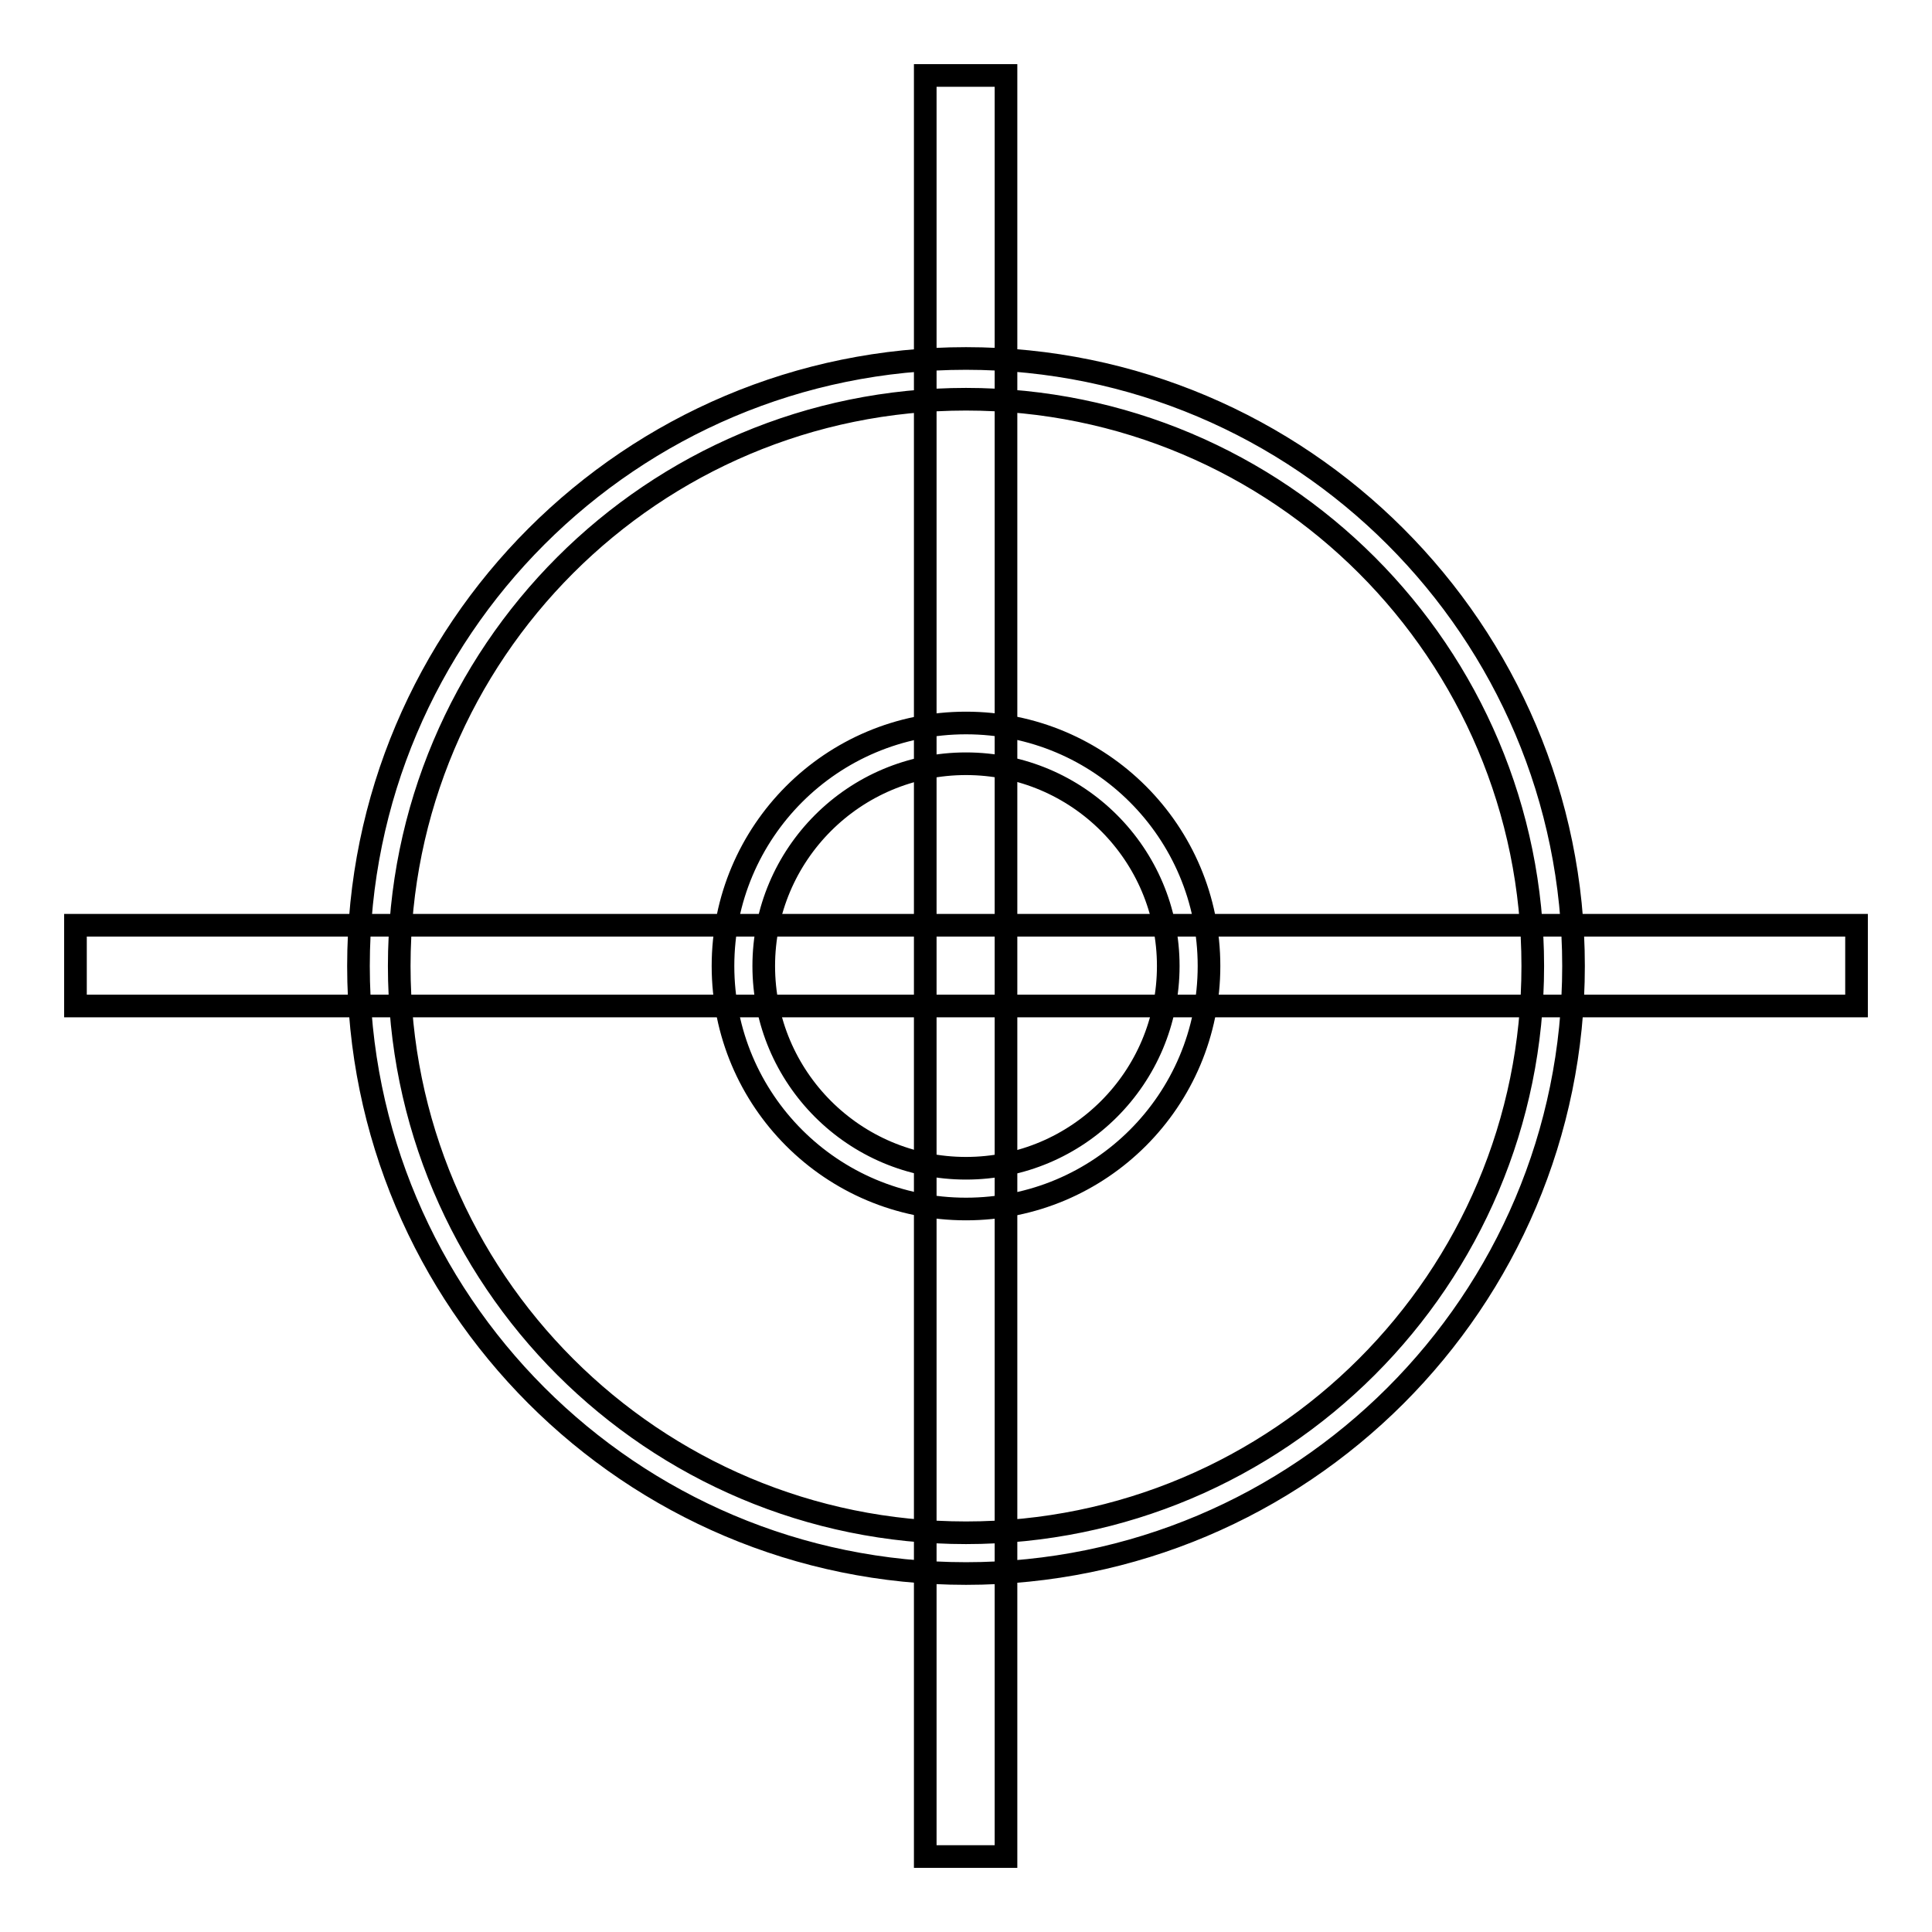
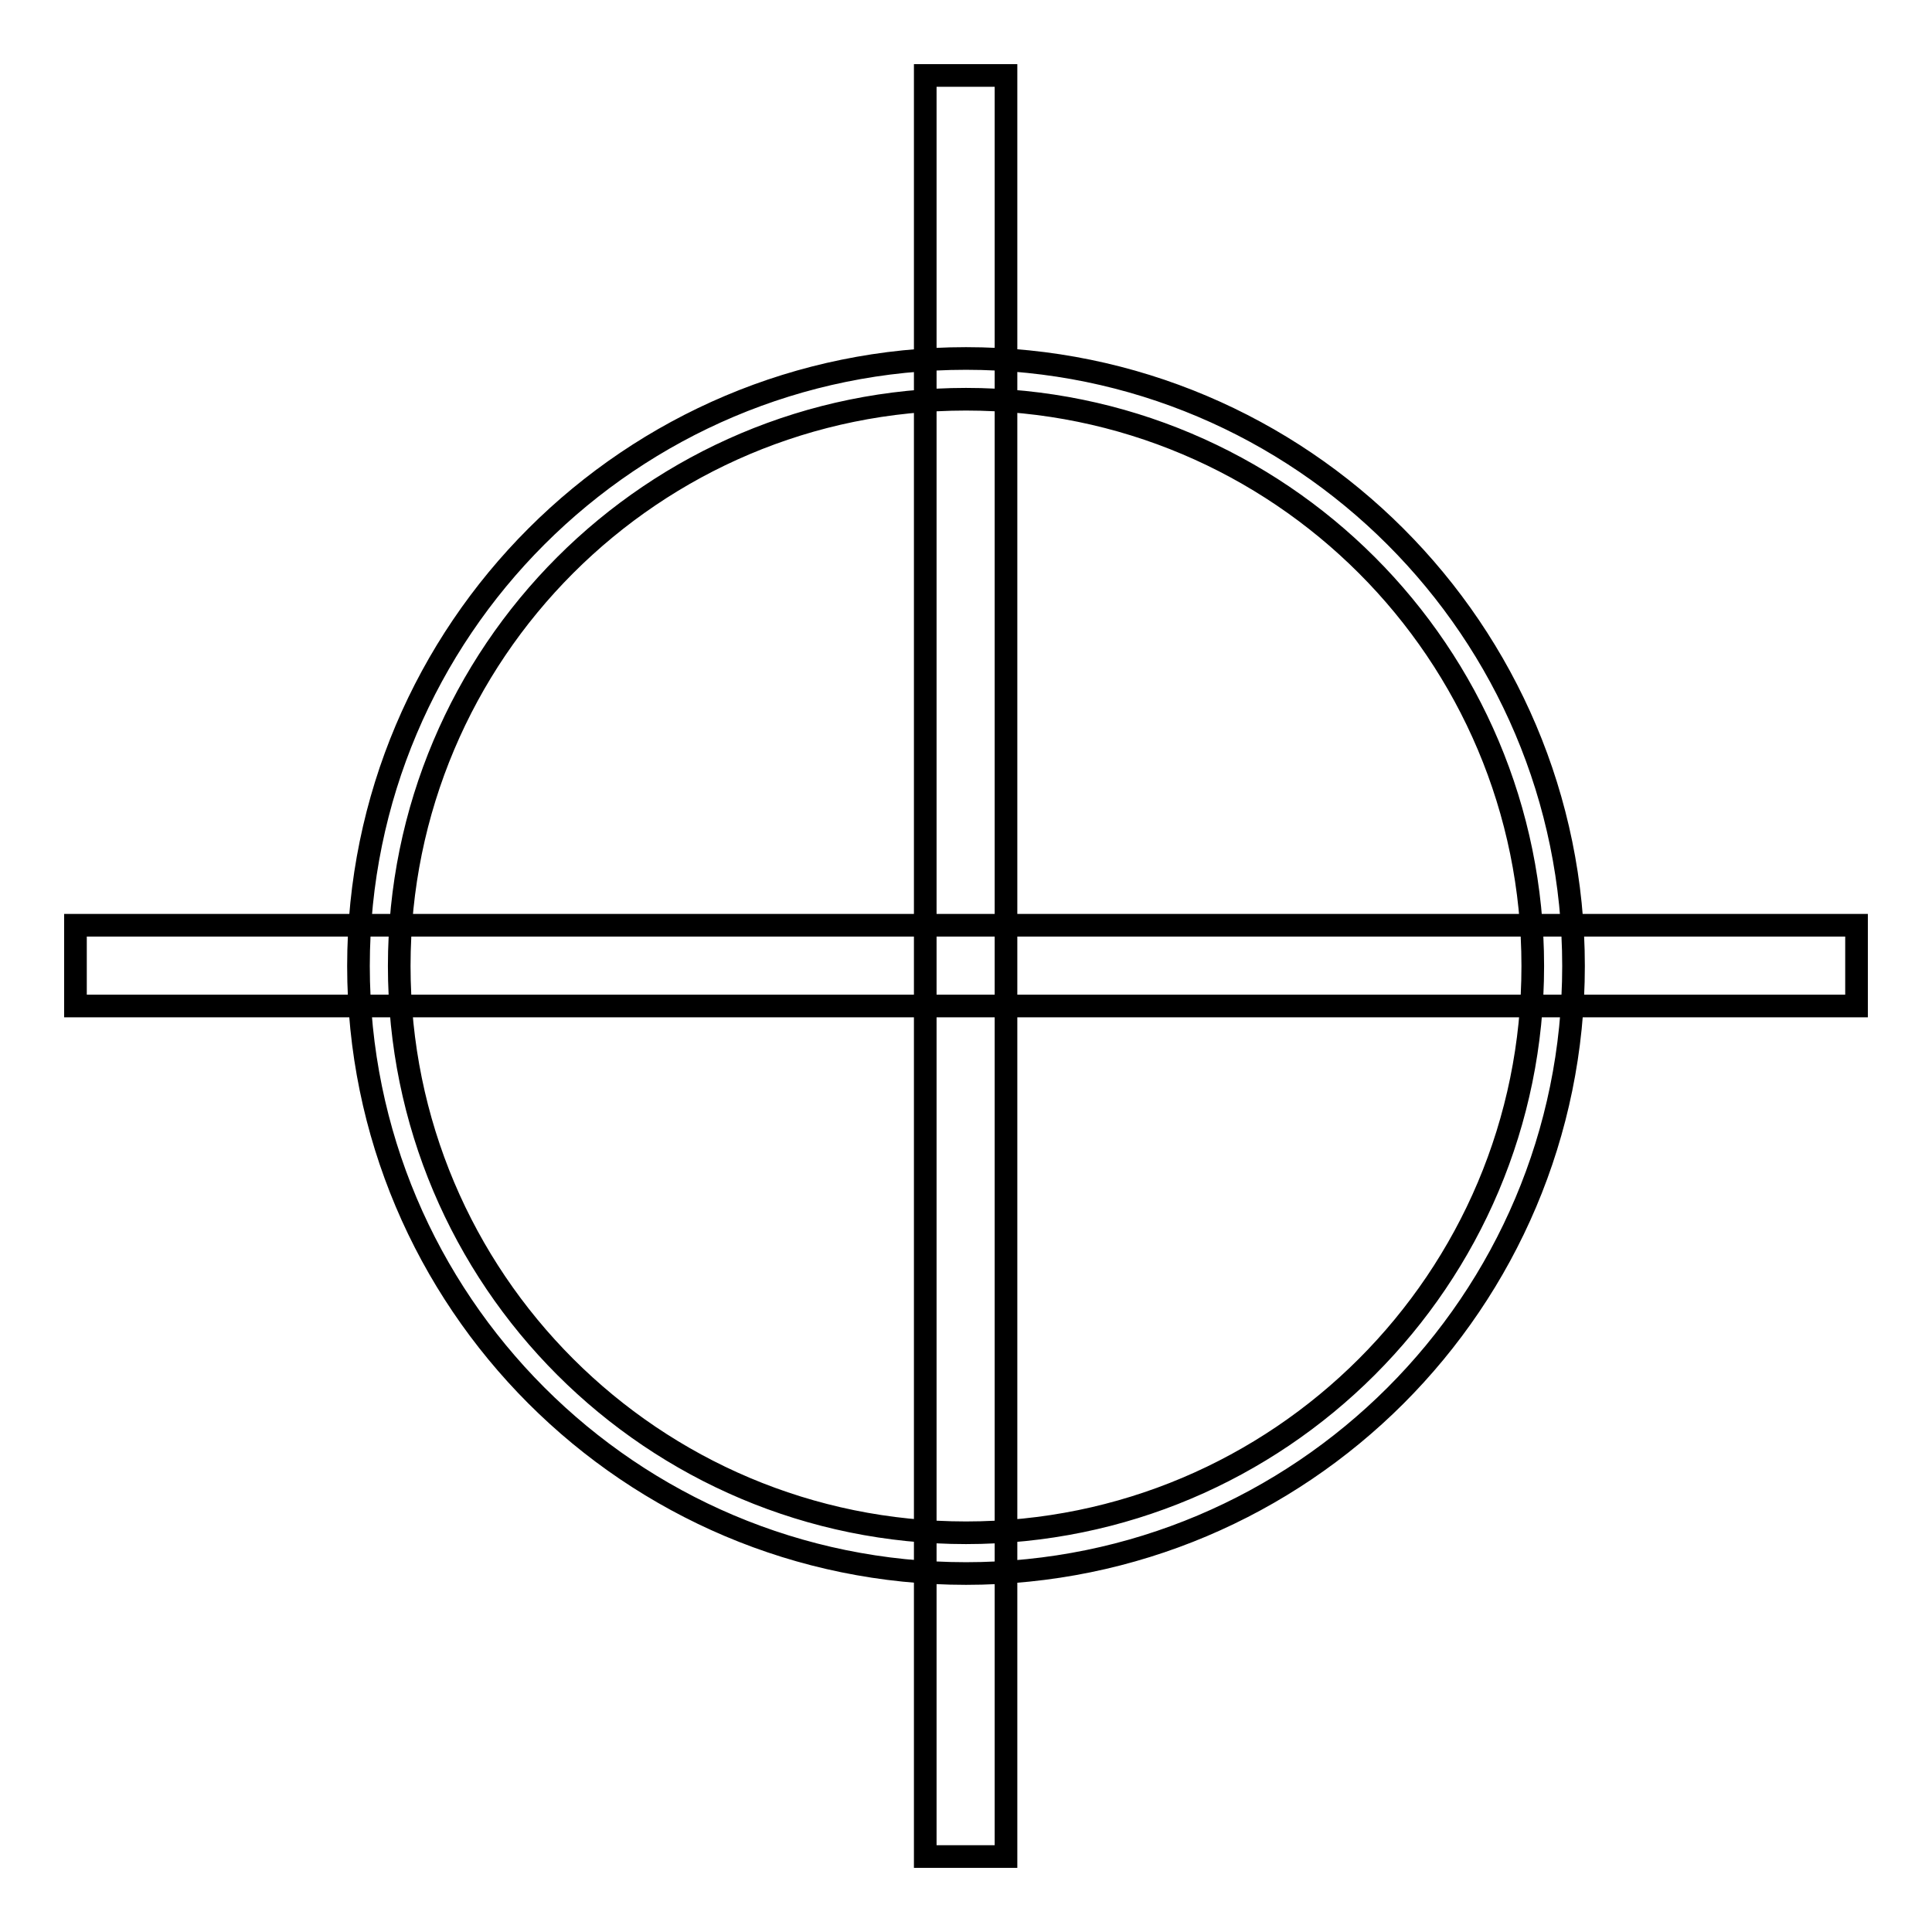
<svg xmlns="http://www.w3.org/2000/svg" version="1.1" x="0px" y="0px" viewBox="0 0 256 256" enable-background="new 0 0 256 256" xml:space="preserve">
  <g>
    <g>
      <path stroke-width="3" fill-opacity="0" stroke="#000000" d="M128,47.5c-44.4,0-80.5,36-80.5,80.5c0,44.4,36,80.5,80.5,80.5c44.4,0,80.5-36,80.5-80.5C208.5,83.6,172.4,47.5,128,47.5z M128,203.1c-41.5,0-75.1-33.6-75.1-75.1c0-41.5,33.6-75.1,75.1-75.1c41.5,0,75.1,33.6,75.1,75.1C203.1,169.5,169.5,203.1,128,203.1z" />
-       <path stroke-width="3" fill-opacity="0" stroke="#000000" d="M128,95.8c-17.8,0-32.2,14.4-32.2,32.2c0,17.8,14.4,32.2,32.2,32.2c17.8,0,32.2-14.4,32.2-32.2C160.2,110.2,145.8,95.8,128,95.8z M128,154.8c-14.8,0-26.8-12-26.8-26.8s12-26.8,26.8-26.8s26.8,12,26.8,26.8S142.8,154.8,128,154.8z" />
      <path stroke-width="3" fill-opacity="0" stroke="#000000" d="M122.6,10h10.7v236h-10.7V10z" />
      <path stroke-width="3" fill-opacity="0" stroke="#000000" d="M10,122.6h236v10.7H10V122.6z" />
    </g>
  </g>
</svg>